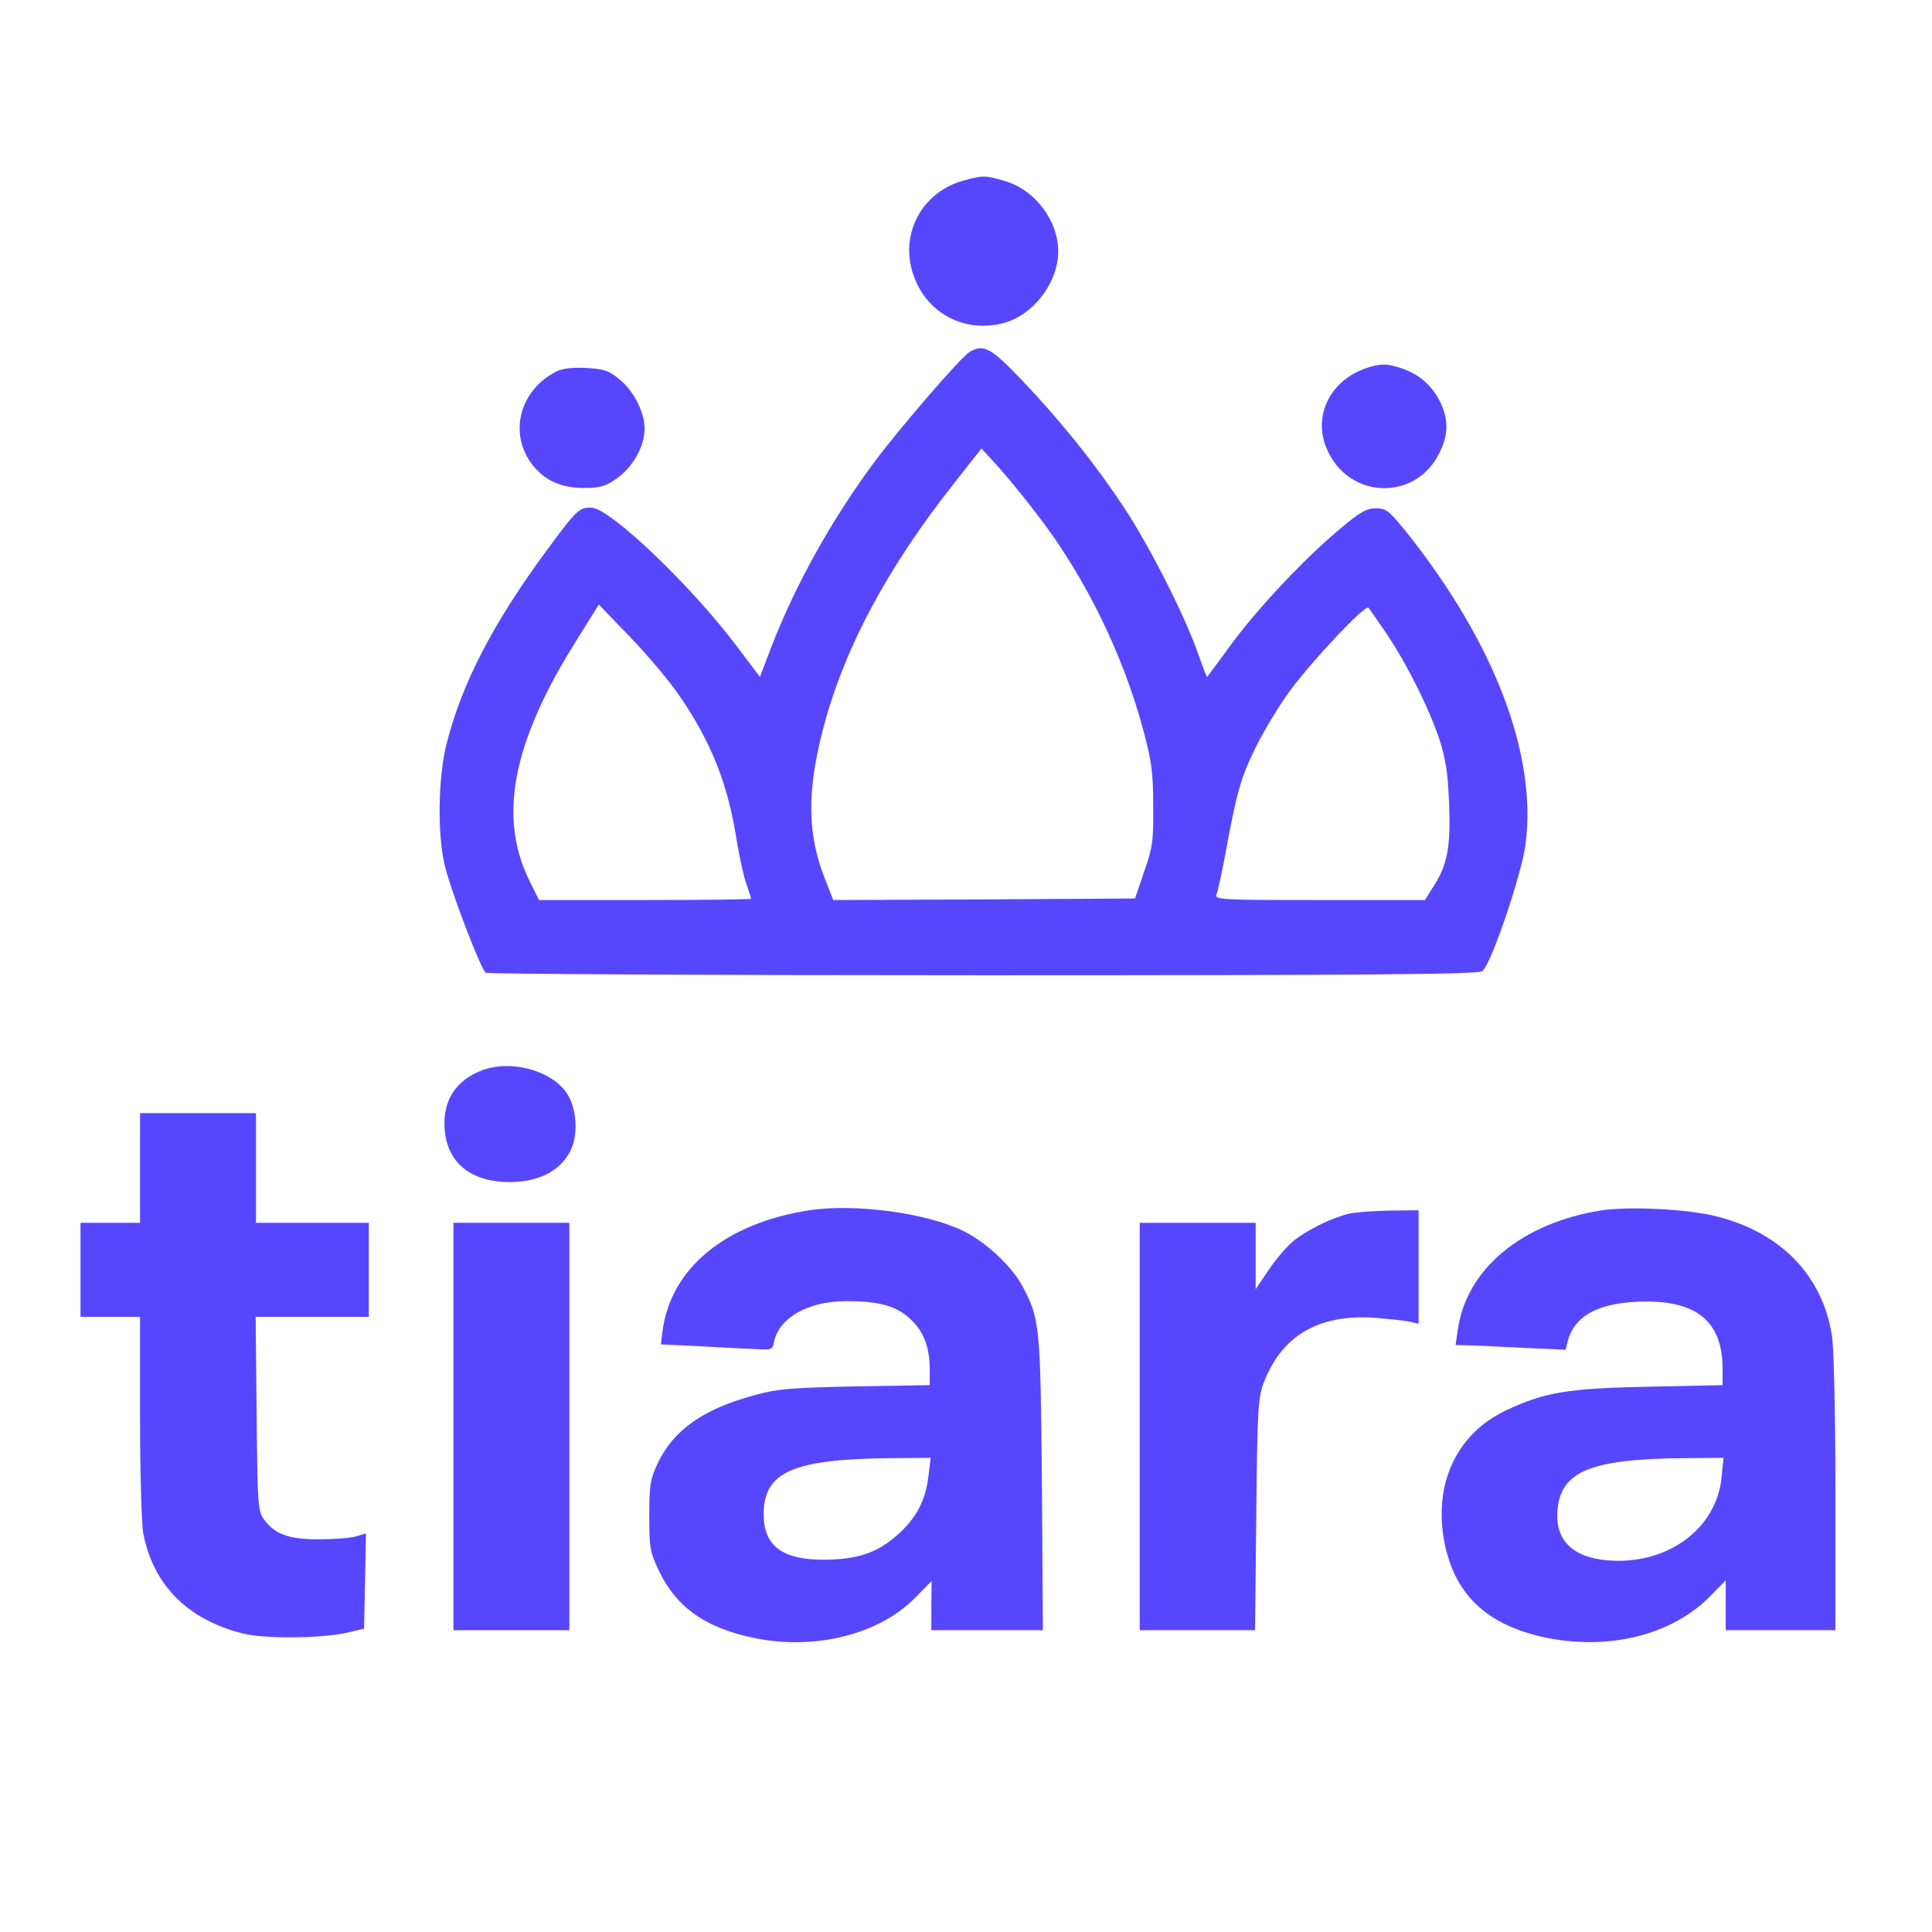
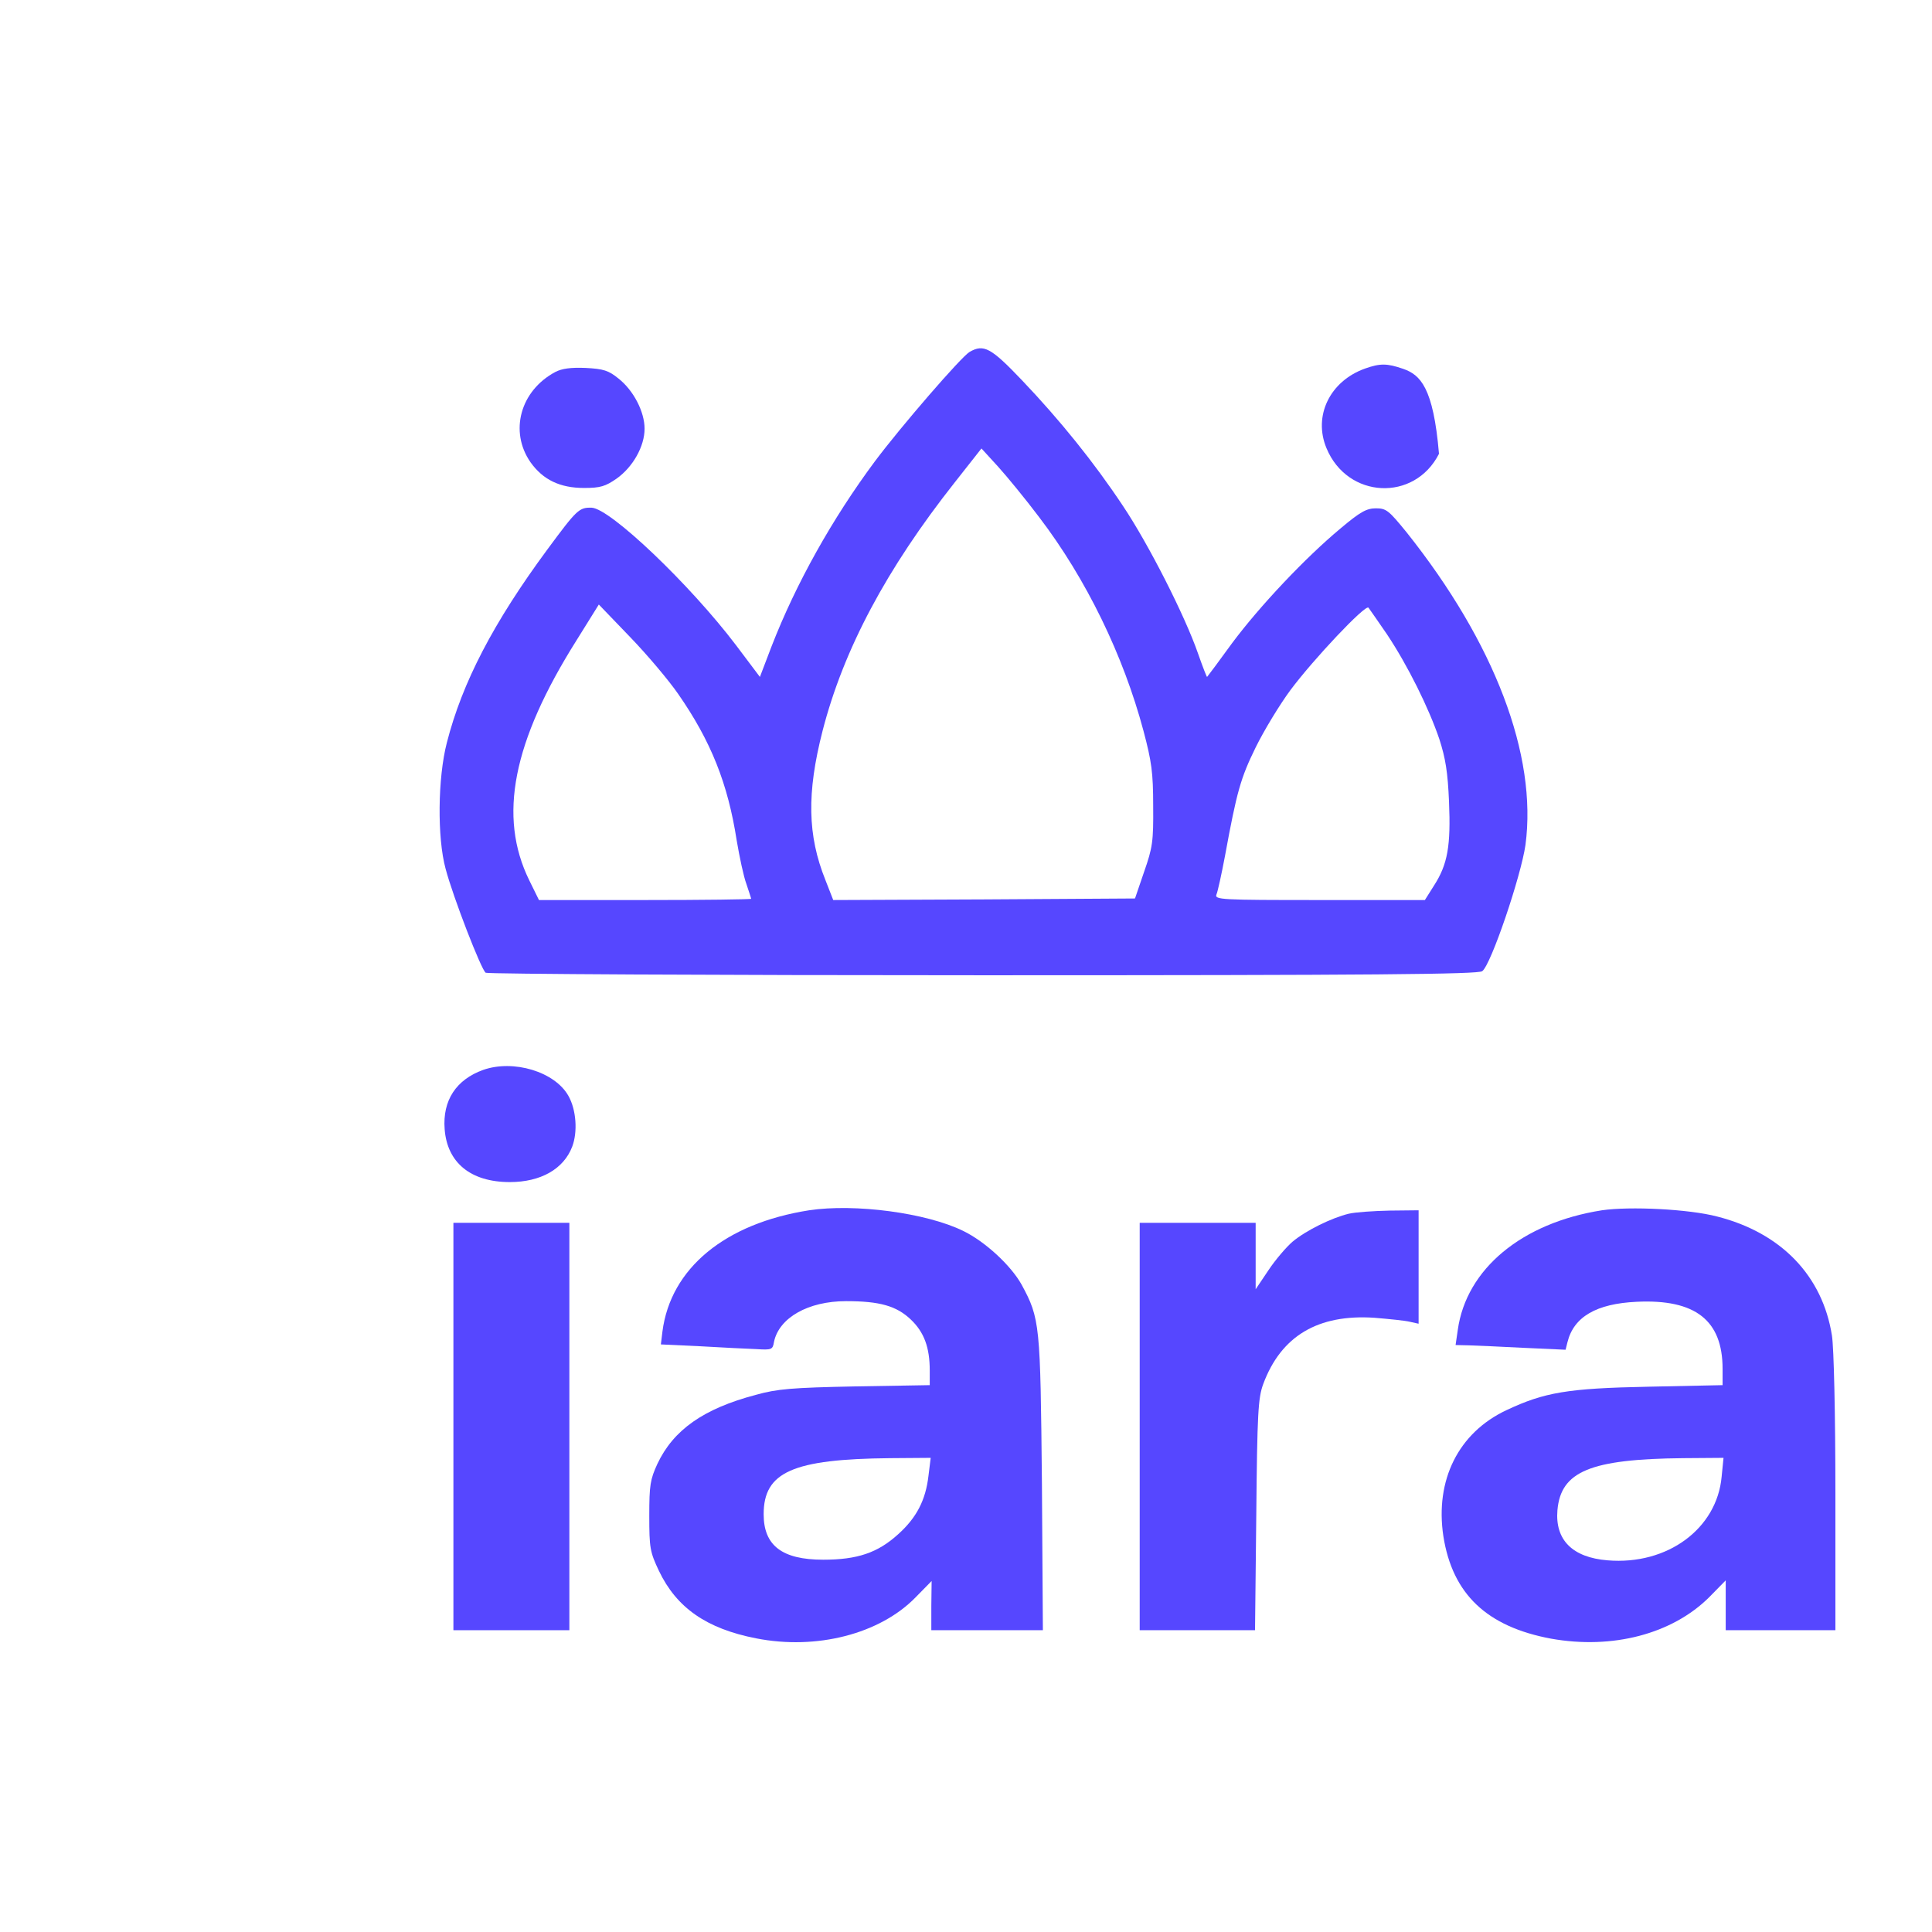
<svg xmlns="http://www.w3.org/2000/svg" width="120" height="120" viewBox="0 0 120 120" fill="none">
-   <path d="M59.85 11.213C57.359 11.894 55.938 14.366 56.658 16.838C57.378 19.33 59.733 20.692 62.244 20.089C64.132 19.641 65.728 17.578 65.728 15.612C65.728 13.705 64.288 11.797 62.439 11.252C61.193 10.882 61.057 10.882 59.85 11.213Z" fill="#5647FF" />
  <path d="M60.22 21.86C59.695 22.172 55.958 26.493 54.342 28.653C51.695 32.215 49.437 36.244 47.919 40.157L47.199 42.045L45.719 40.079C42.858 36.303 37.895 31.573 36.746 31.534C35.968 31.514 35.831 31.651 34.002 34.123C30.654 38.658 28.707 42.395 27.754 46.132C27.189 48.312 27.15 52.03 27.676 53.957C28.143 55.728 29.895 60.244 30.167 60.419C30.304 60.497 44.201 60.575 61.077 60.575C85.31 60.575 91.811 60.516 92.064 60.322C92.609 59.932 94.477 54.404 94.75 52.477C95.49 46.911 92.842 39.942 87.373 33.072C86.263 31.709 86.108 31.573 85.465 31.573C84.882 31.573 84.492 31.787 83.266 32.819C81.067 34.648 78.244 37.646 76.531 39.942C75.714 41.071 75.013 42.006 74.974 42.045C74.955 42.064 74.702 41.422 74.41 40.585C73.592 38.23 71.334 33.792 69.758 31.437C67.948 28.712 65.845 26.103 63.471 23.612C61.544 21.588 61.096 21.354 60.22 21.86ZM64.541 32.118C67.48 35.972 69.777 40.721 71.023 45.392C71.529 47.3 71.626 47.981 71.626 50.064C71.646 52.263 71.587 52.653 71.062 54.151L70.497 55.806L61.135 55.864L51.753 55.903L51.267 54.657C50.157 51.894 50.099 49.266 51.092 45.392C52.396 40.332 55.062 35.329 59.305 29.957L60.96 27.855L61.992 28.984C62.556 29.607 63.704 31.008 64.541 32.118ZM42.118 43.096C44.162 46.035 45.213 48.682 45.758 52.205C45.933 53.236 46.187 54.443 46.362 54.91C46.517 55.378 46.654 55.786 46.654 55.825C46.654 55.864 43.695 55.903 40.055 55.903H33.476L32.873 54.677C30.927 50.706 31.841 46.074 35.812 39.767L37.194 37.548L39.16 39.592C40.23 40.702 41.554 42.278 42.118 43.096ZM86.147 39.397C87.431 41.324 88.735 43.952 89.397 45.898C89.787 47.105 89.923 47.962 90.001 49.791C90.117 52.516 89.923 53.684 89.066 55.008L88.502 55.903H81.962C75.811 55.903 75.422 55.884 75.558 55.553C75.636 55.378 75.87 54.307 76.084 53.178C76.823 49.149 77.057 48.332 77.991 46.424C78.517 45.353 79.49 43.757 80.152 42.862C81.573 40.955 84.804 37.529 84.998 37.743C85.076 37.84 85.582 38.58 86.147 39.397Z" fill="#5647FF" />
-   <path d="M84.784 22.892C82.604 23.67 81.553 25.831 82.39 27.836C83.694 30.989 87.859 31.183 89.378 28.186C89.962 27.038 89.981 26.123 89.494 25.052C89.027 24.04 88.21 23.281 87.159 22.911C86.147 22.561 85.718 22.561 84.784 22.892Z" fill="#5647FF" />
+   <path d="M84.784 22.892C82.604 23.67 81.553 25.831 82.39 27.836C83.694 30.989 87.859 31.183 89.378 28.186C89.027 24.04 88.21 23.281 87.159 22.911C86.147 22.561 85.718 22.561 84.784 22.892Z" fill="#5647FF" />
  <path d="M34.488 23.106C32.308 24.274 31.627 26.804 32.951 28.712C33.729 29.802 34.78 30.308 36.279 30.308C37.291 30.308 37.603 30.21 38.303 29.724C39.316 29.003 40.036 27.719 40.036 26.629C40.036 25.578 39.354 24.254 38.42 23.515C37.797 23.009 37.486 22.911 36.376 22.853C35.442 22.814 34.897 22.892 34.488 23.106Z" fill="#5647FF" />
  <path d="M30.012 66.453C28.338 67.056 27.481 68.341 27.618 70.132C27.773 72.214 29.233 73.421 31.666 73.421C33.593 73.421 35.014 72.603 35.54 71.222C35.89 70.307 35.793 68.925 35.306 68.068C34.469 66.57 31.9 65.791 30.012 66.453Z" fill="#5647FF" />
-   <path d="M8.698 72.545V75.951H6.849H5V78.871V81.791H6.849H8.698V88C8.698 91.406 8.796 94.656 8.893 95.221C9.516 98.452 11.657 100.613 15.121 101.469C16.445 101.8 20.065 101.761 21.545 101.411L22.615 101.158L22.674 98.199L22.732 95.24L22.09 95.435C21.739 95.532 20.708 95.61 19.793 95.61C17.944 95.61 17.068 95.299 16.406 94.384C16.017 93.859 15.997 93.547 15.939 87.805L15.88 81.791H19.384H22.907V78.871V75.951H19.404H15.9V72.545V69.139H12.299H8.698V72.545Z" fill="#5647FF" />
  <path d="M50.254 75.173C45.038 75.99 41.651 78.774 41.145 82.706L41.048 83.504L43.52 83.62C44.863 83.698 46.42 83.776 46.984 83.796C47.919 83.854 47.997 83.834 48.074 83.348C48.386 81.849 50.196 80.817 52.551 80.817C54.634 80.817 55.685 81.109 56.58 81.966C57.398 82.744 57.748 83.698 57.748 85.119V86.034L53.135 86.112C49.184 86.19 48.269 86.267 46.946 86.637C43.695 87.494 41.826 88.817 40.834 90.919C40.386 91.893 40.328 92.243 40.328 94.15C40.328 96.136 40.367 96.389 40.931 97.576C42.021 99.853 43.87 101.158 46.965 101.761C50.722 102.501 54.653 101.488 56.872 99.211L57.865 98.199L57.846 99.737V101.255H61.31H64.775L64.716 92.146C64.619 82.238 64.6 81.907 63.451 79.786C62.789 78.599 61.193 77.119 59.831 76.457C57.534 75.329 53.096 74.745 50.254 75.173ZM57.67 91.659C57.495 93.177 56.931 94.267 55.782 95.299C54.517 96.447 53.252 96.876 51.13 96.876C48.581 96.876 47.432 96 47.432 94.053C47.432 91.425 49.242 90.627 55.296 90.569L57.807 90.55L57.67 91.659Z" fill="#5647FF" />
  <path d="M99.499 75.173C94.535 75.951 91.071 78.813 90.545 82.608L90.409 83.543L91.246 83.562C91.713 83.581 93.251 83.64 94.672 83.718L97.241 83.835L97.358 83.367C97.747 81.791 99.149 80.973 101.659 80.856C105.299 80.681 106.993 82.005 106.993 85.022V86.034L102.38 86.131C97.358 86.229 95.918 86.482 93.562 87.591C90.584 88.993 89.124 91.932 89.65 95.416C90.215 99.017 92.356 101.041 96.346 101.781C100.161 102.462 103.859 101.489 106.156 99.211L107.187 98.16V99.717V101.255H110.594H114V92.73C114 87.805 113.903 83.698 113.786 82.959C113.202 79.241 110.633 76.574 106.662 75.562C104.891 75.095 101.231 74.92 99.499 75.173ZM106.934 91.718C106.642 94.949 103.567 97.226 99.849 96.915C97.669 96.739 96.579 95.649 96.735 93.8C96.949 91.387 98.779 90.627 104.54 90.569L107.051 90.55L106.934 91.718Z" fill="#5647FF" />
  <path d="M83.772 75.387C82.721 75.64 81.125 76.419 80.288 77.119C79.898 77.45 79.217 78.248 78.789 78.891L77.991 80.078V78.015V75.951H74.39H70.789V88.603V101.255H74.371H77.952L78.03 94.092C78.088 87.747 78.147 86.832 78.458 85.975C79.567 82.978 81.864 81.615 85.368 81.849C86.302 81.927 87.275 82.024 87.587 82.102L88.112 82.219V78.696V75.173L86.322 75.192C85.329 75.212 84.18 75.29 83.772 75.387Z" fill="#5647FF" />
  <path d="M28.162 88.603V101.255H31.763H35.364V88.603V75.951H31.763H28.162V88.603Z" fill="#5647FF" />
</svg>